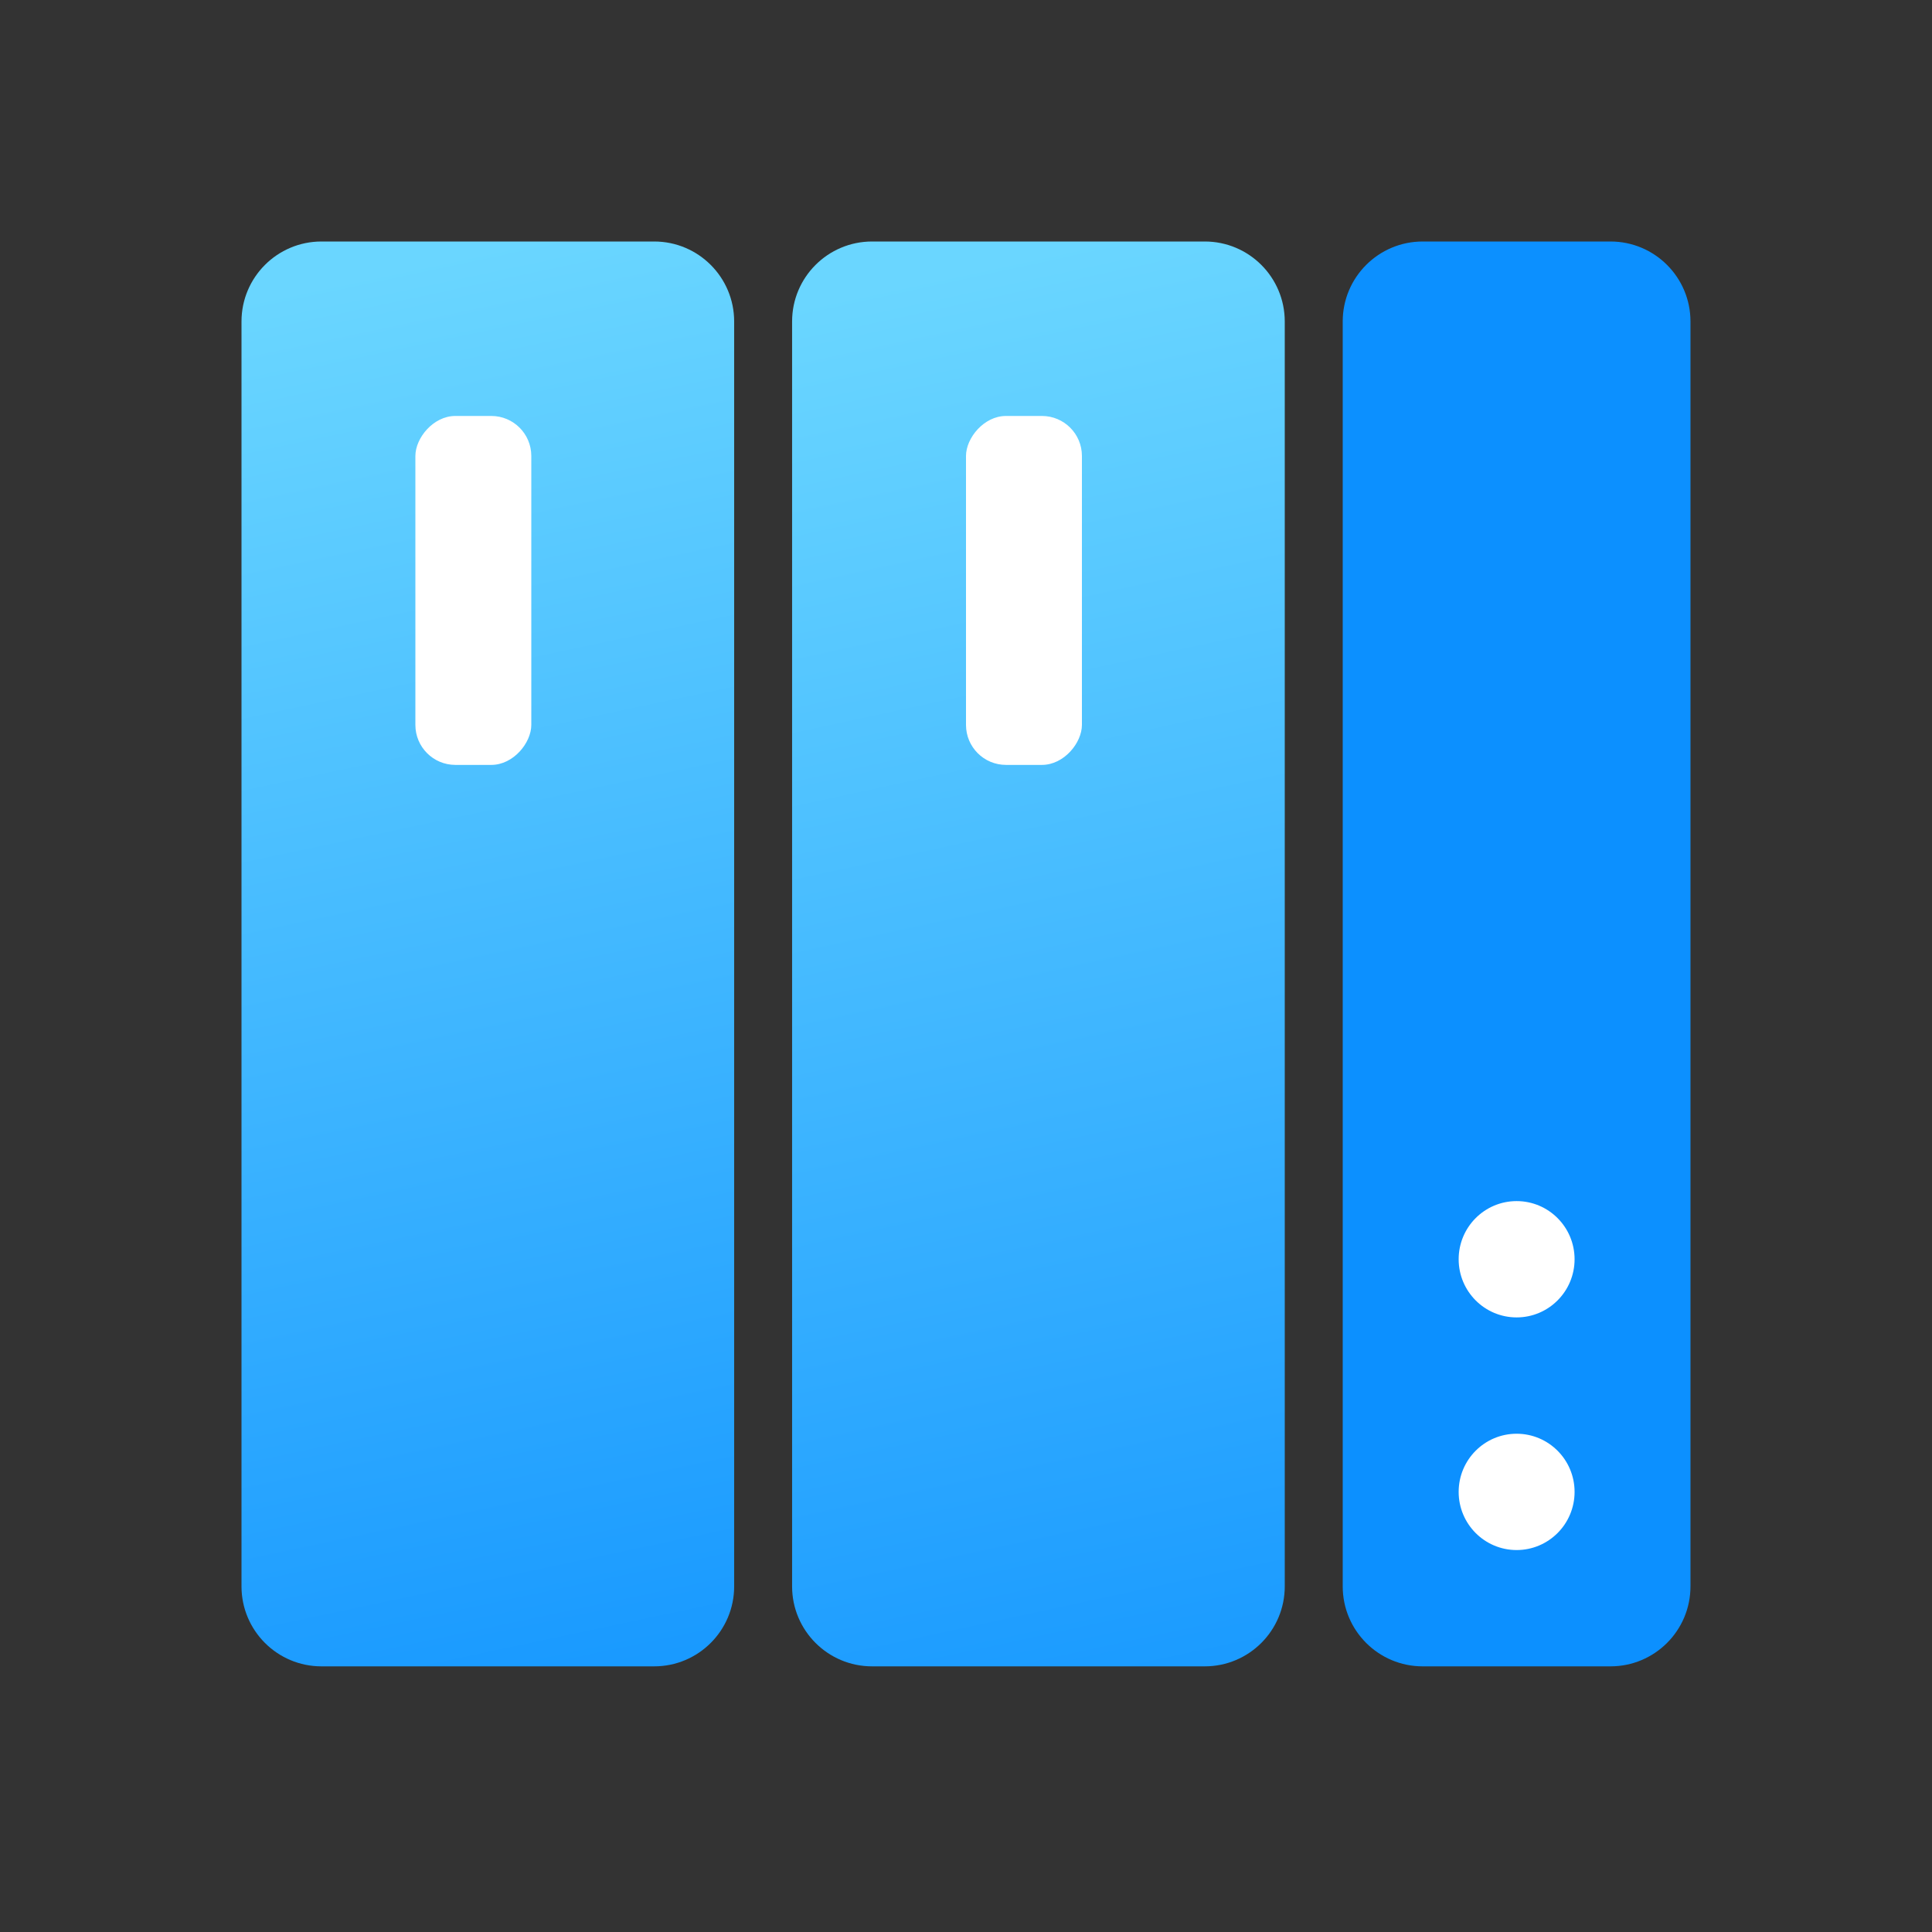
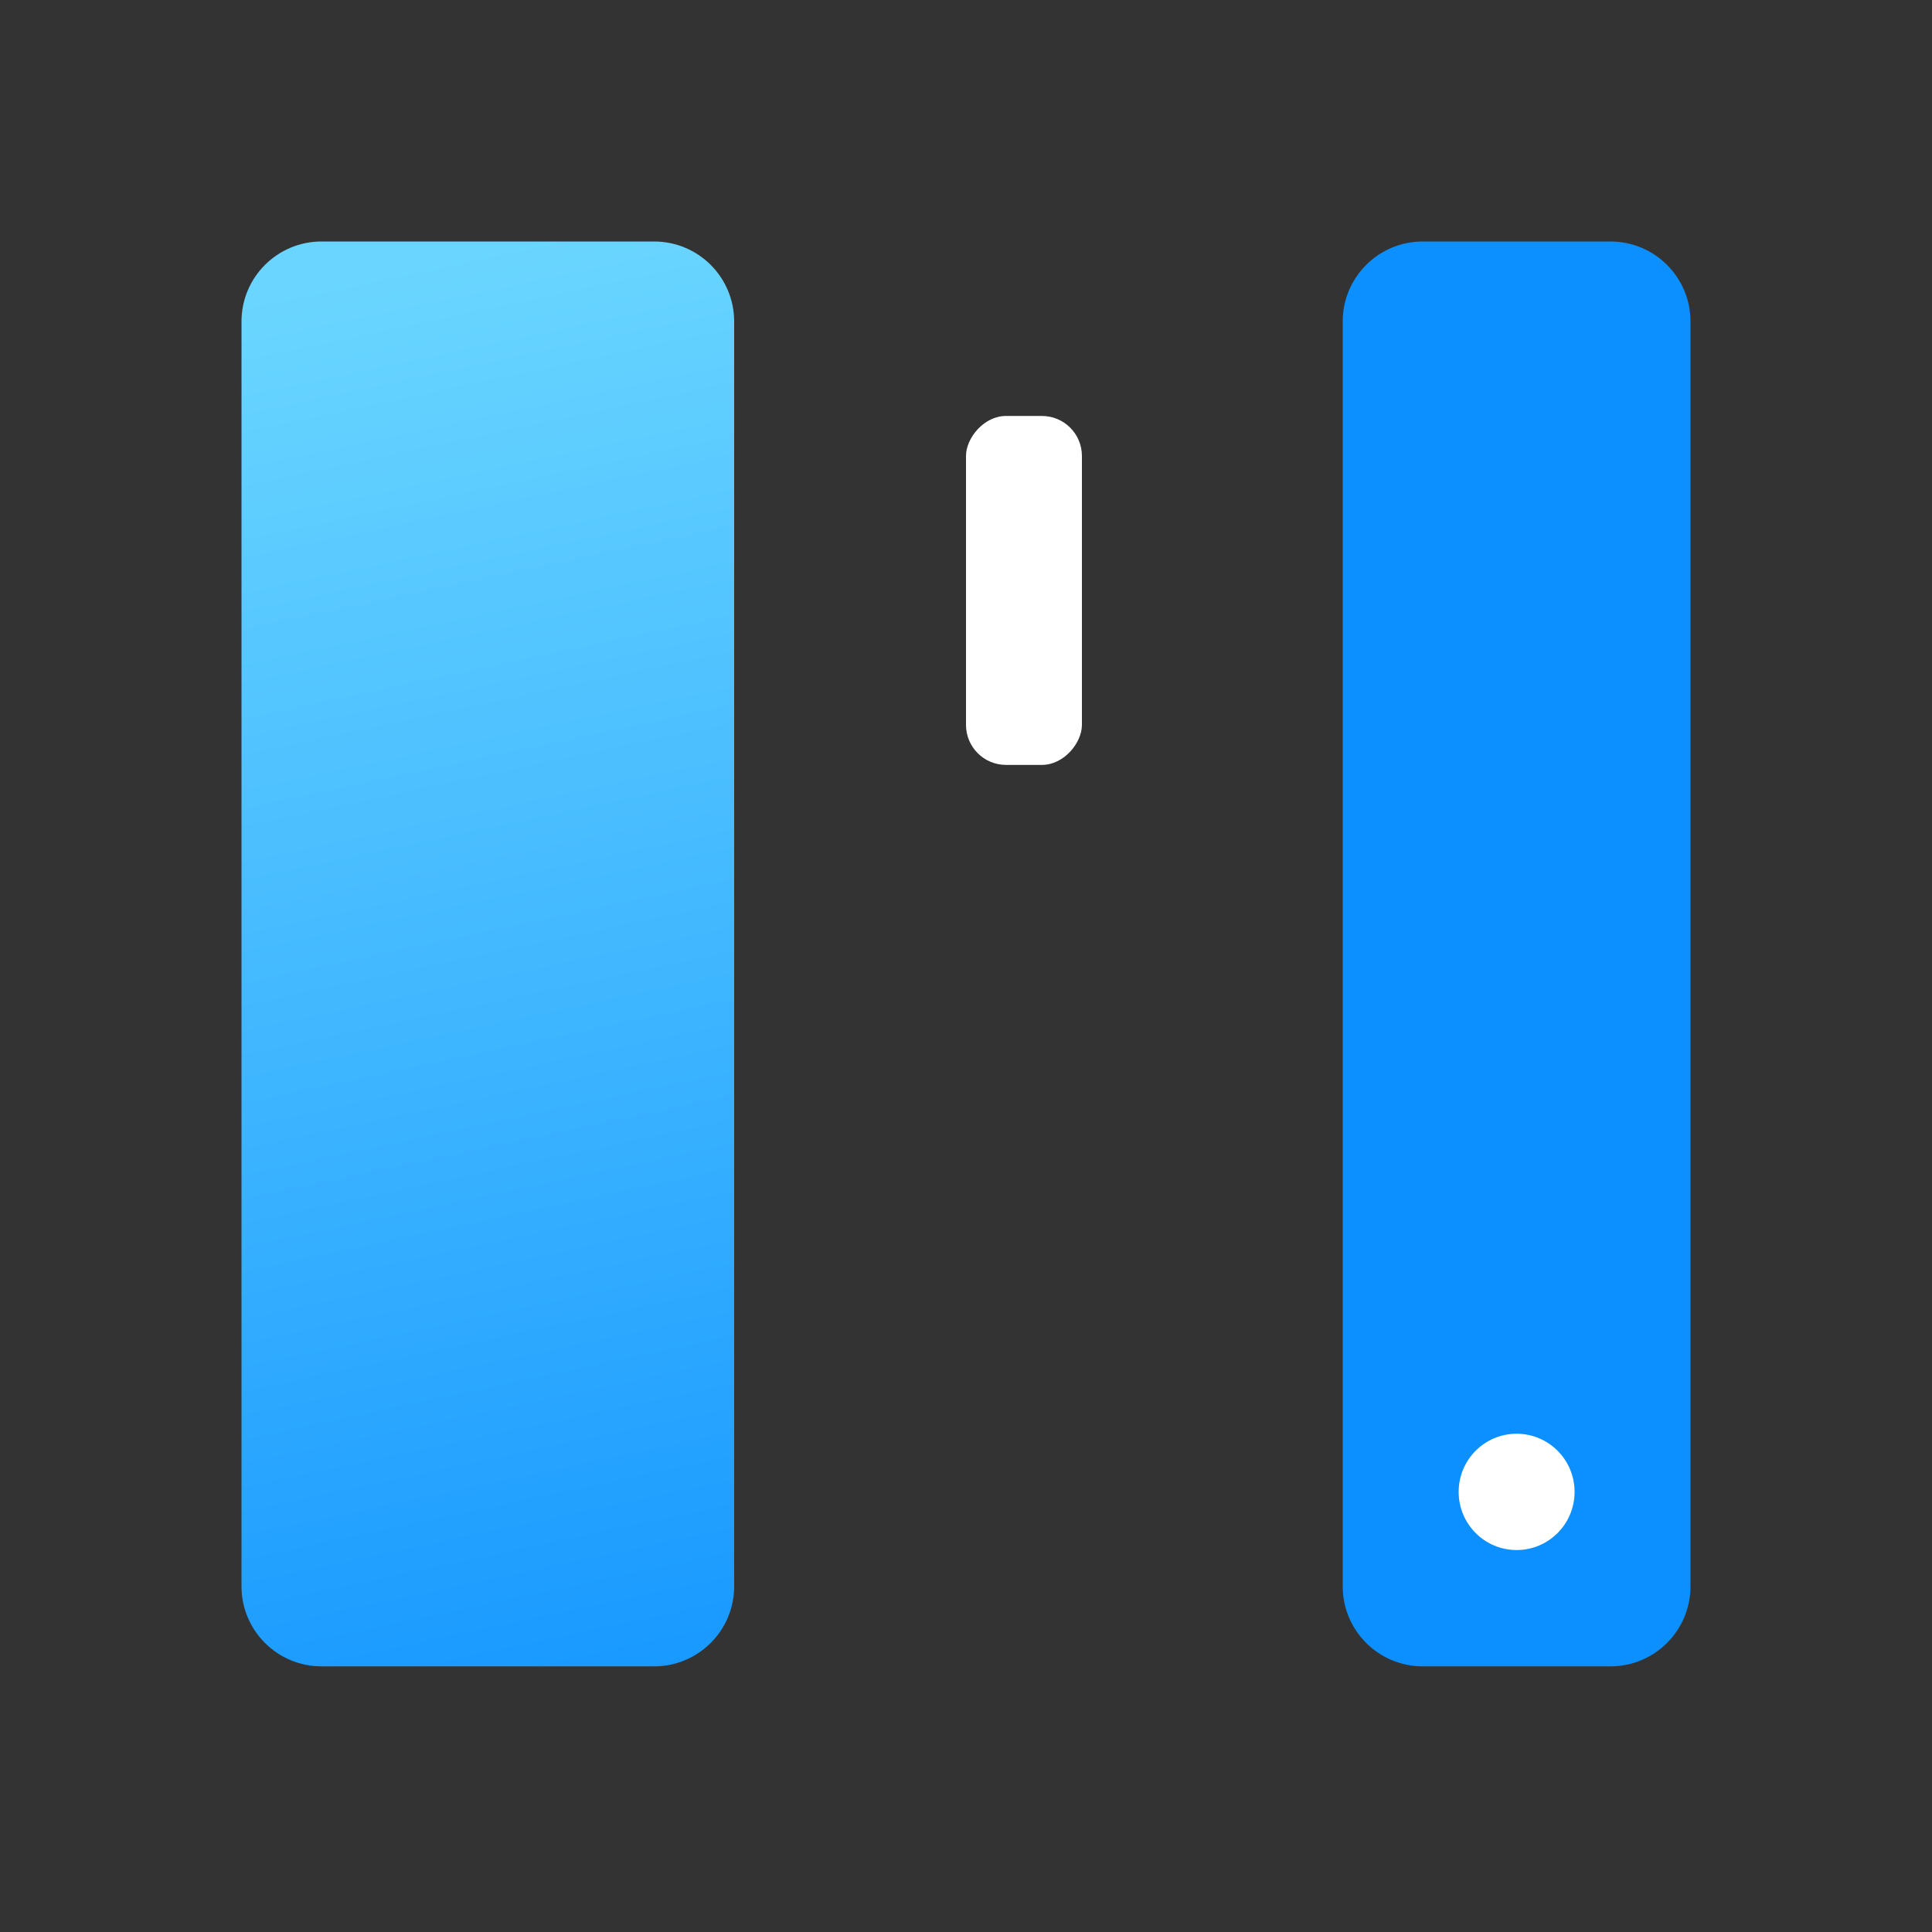
<svg xmlns="http://www.w3.org/2000/svg" width="80" height="80" viewBox="0 0 80 80" fill="none">
  <rect x="0" y="0" width="80" height="80" fill="#333333" stroke="none" />
  <path fill-rule="evenodd" clip-rule="evenodd" d="M69.999 13.312C69.999 11.483 68.516 10 66.687 10L58.911 10C57.082 10 55.599 11.483 55.599 13.312L55.599 65.688C55.599 67.517 57.082 69 58.911 69H66.687C68.516 69 69.999 67.517 69.999 65.688L69.999 13.312Z" fill="#0C90FF" />
  <path d="M30.4 13.312C30.4 11.483 28.918 10 27.089 10L13.312 10C11.483 10 10 11.483 10 13.312L10 65.688C10 67.517 11.483 69 13.312 69H27.089C28.918 69 30.4 67.517 30.4 65.688L30.4 13.312Z" fill="url(#paint0_linear_3_1482)" />
-   <path d="M53.199 13.312C53.199 11.483 51.717 10 49.887 10L36.111 10C34.282 10 32.799 11.483 32.799 13.312L32.799 65.688C32.799 67.517 34.282 69 36.111 69H49.887C51.717 69 53.199 67.517 53.199 65.688L53.199 13.312Z" fill="url(#paint1_linear_3_1482)" />
-   <rect width="4.8" height="14.449" rx="1.656" transform="matrix(-1 0 0 1 22 17.224)" fill="white" />
  <rect width="4.8" height="14.449" rx="1.656" transform="matrix(-1 0 0 1 44.8 17.224)" fill="white" />
-   <ellipse rx="2.4" ry="2.408" transform="matrix(-1 0 0 1 62.8 52.143)" fill="white" />
  <ellipse rx="2.4" ry="2.408" transform="matrix(-1 0 0 1 62.8 61.776)" fill="white" />
  <defs>
    <linearGradient id="paint0_linear_3_1482" x1="44" y1="83.75" x2="28.063" y2="8.532" gradientUnits="userSpaceOnUse">
      <stop stop-color="#0087FF" />
      <stop offset="1" stop-color="#6AD6FF" />
    </linearGradient>
    <linearGradient id="paint1_linear_3_1482" x1="67.65" y1="85.255" x2="51.084" y2="8.638" gradientUnits="userSpaceOnUse">
      <stop stop-color="#0087FF" />
      <stop offset="1" stop-color="#6AD6FF" />
    </linearGradient>
  </defs>
</svg>